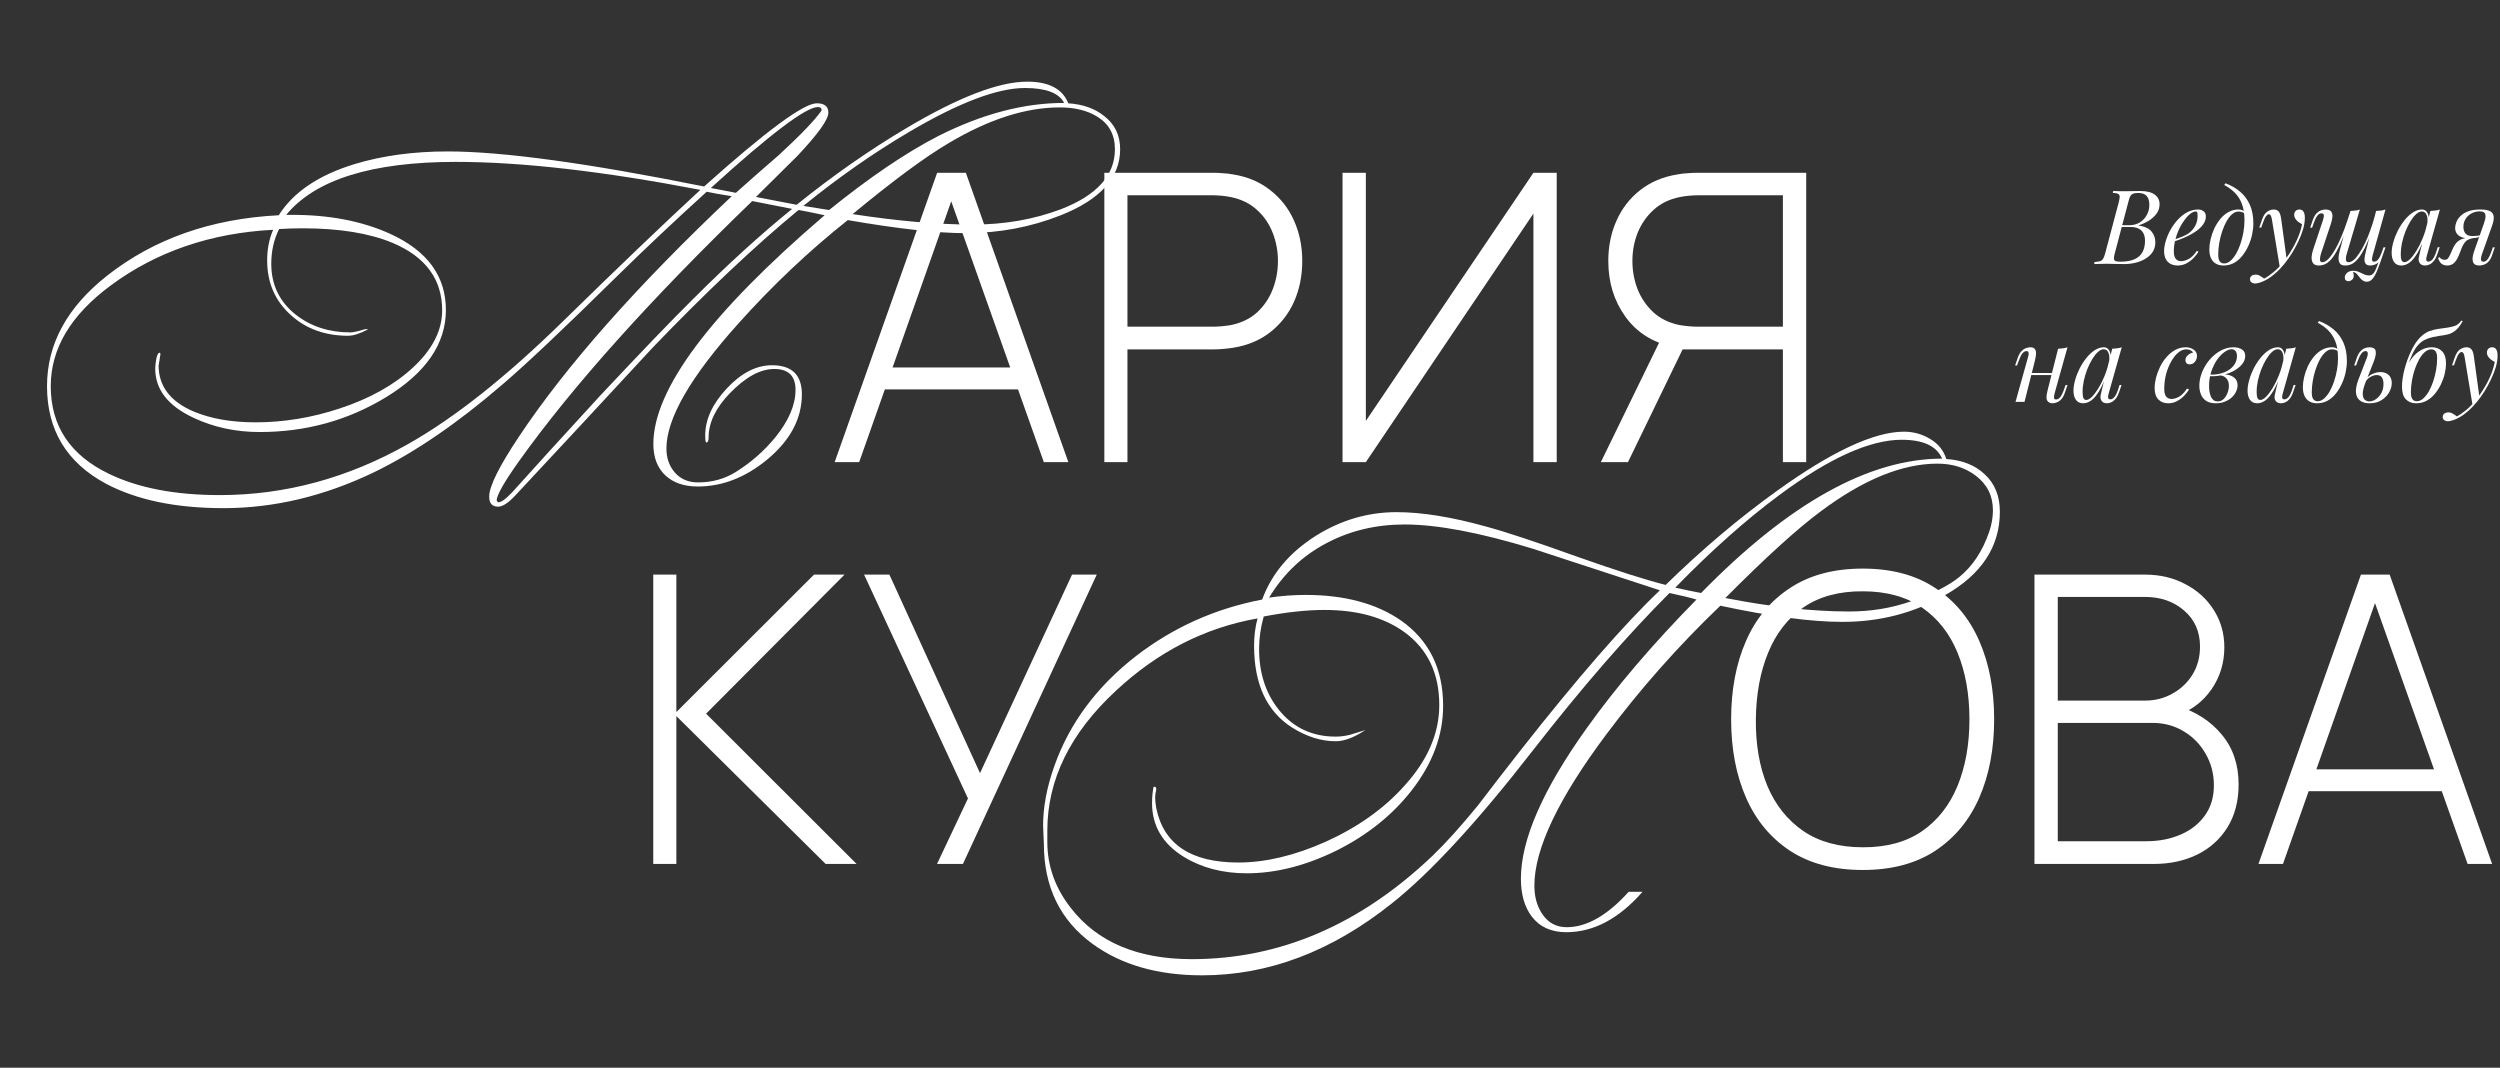
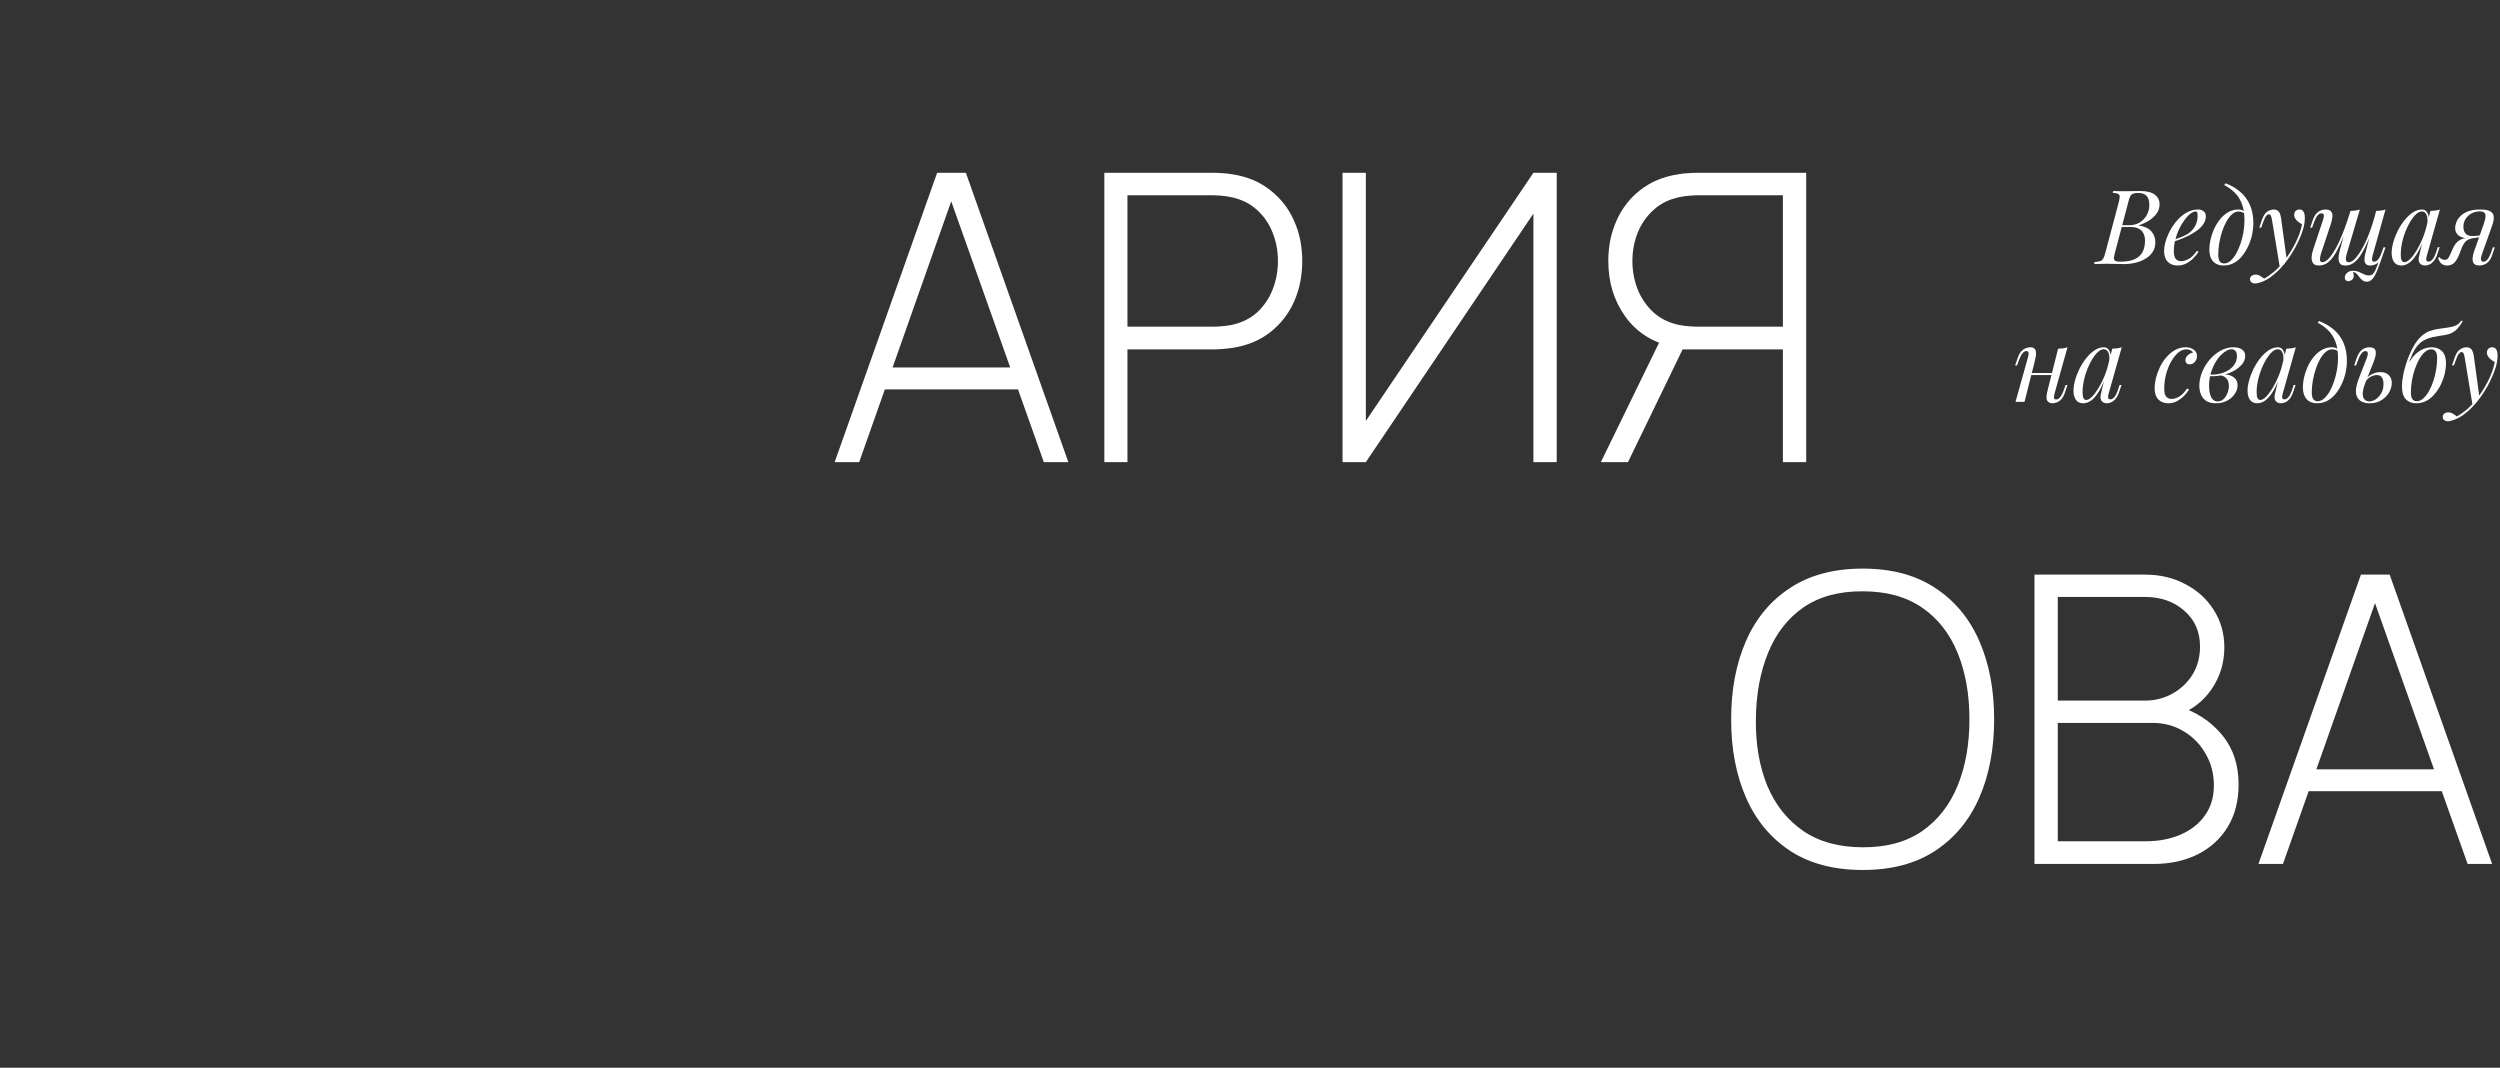
<svg xmlns="http://www.w3.org/2000/svg" width="871" height="372" viewBox="0 0 871 372" fill="none">
  <rect x="0" y="0" width="871" height="372" fill="#333333" stroke="none" />
  <path d="M745.629 66.548C747.909 66.548 749.601 66.968 750.705 67.808C751.833 68.648 752.397 69.764 752.397 71.156C752.397 72.38 752.037 73.484 751.317 74.468C750.597 75.428 749.673 76.256 748.545 76.952C747.417 77.624 746.241 78.152 745.017 78.536C747.225 78.896 748.761 79.616 749.625 80.696C750.489 81.752 750.921 82.988 750.921 84.404C750.921 85.7 750.609 86.828 749.985 87.788C749.361 88.724 748.533 89.504 747.501 90.128C746.469 90.752 745.317 91.22 744.045 91.532C742.773 91.844 741.489 92 740.193 92C739.281 92 738.333 91.988 737.349 91.964C736.365 91.916 735.249 91.892 734.001 91.892C733.449 91.892 732.897 91.904 732.345 91.928C731.793 91.928 731.277 91.94 730.797 91.964C730.341 91.964 729.945 91.976 729.609 92L729.753 91.28C730.569 91.232 731.205 91.136 731.661 90.992C732.117 90.848 732.477 90.56 732.741 90.128C733.005 89.696 733.245 89.048 733.461 88.184L738.213 70.328C738.381 69.608 738.477 69.032 738.501 68.6C738.525 68.144 738.357 67.808 737.997 67.592C737.661 67.352 737.025 67.232 736.089 67.232L736.269 66.512C736.605 66.536 737.001 66.56 737.457 66.584C737.913 66.584 738.405 66.596 738.933 66.62C739.485 66.62 740.025 66.62 740.553 66.62C741.393 66.62 742.221 66.608 743.037 66.584C743.877 66.56 744.741 66.548 745.629 66.548ZM738.789 79.076L738.933 78.464H741.741C743.205 78.464 744.465 78.14 745.521 77.492C746.577 76.82 747.393 75.944 747.969 74.864C748.545 73.784 748.833 72.632 748.833 71.408C748.833 69.992 748.521 68.948 747.897 68.276C747.297 67.58 746.313 67.232 744.945 67.232C743.889 67.232 743.145 67.4 742.713 67.736C742.281 68.048 741.933 68.732 741.669 69.788L736.809 88.184C736.617 88.904 736.509 89.492 736.485 89.948C736.485 90.38 736.641 90.692 736.953 90.884C737.265 91.076 737.829 91.172 738.645 91.172C740.757 91.172 742.437 90.884 743.685 90.308C744.957 89.732 745.881 88.904 746.457 87.824C747.033 86.72 747.321 85.4 747.321 83.864C747.321 82.856 747.141 82.004 746.781 81.308C746.421 80.588 745.857 80.036 745.089 79.652C744.345 79.268 743.373 79.076 742.173 79.076H738.789ZM756.567 83.828C757.911 83.372 759.123 82.928 760.203 82.496C761.307 82.04 762.183 81.56 762.831 81.056C763.695 80.36 764.379 79.52 764.883 78.536C765.387 77.552 765.639 76.472 765.639 75.296C765.639 74.6 765.591 74.156 765.495 73.964C765.399 73.772 765.255 73.676 765.063 73.676C764.463 73.676 763.815 73.94 763.119 74.468C762.423 74.996 761.739 75.728 761.067 76.664C760.395 77.576 759.771 78.62 759.195 79.796C758.643 80.972 758.199 82.232 757.863 83.576C757.527 84.896 757.359 86.216 757.359 87.536C757.359 88.76 757.587 89.648 758.043 90.2C758.499 90.728 759.099 90.992 759.843 90.992C760.707 90.992 761.619 90.728 762.579 90.2C763.539 89.672 764.475 88.736 765.387 87.392L765.963 87.68C765.507 88.472 764.907 89.24 764.163 89.984C763.419 90.728 762.579 91.34 761.643 91.82C760.731 92.276 759.759 92.504 758.727 92.504C757.767 92.504 756.927 92.312 756.207 91.928C755.487 91.544 754.935 90.98 754.551 90.236C754.167 89.468 753.975 88.532 753.975 87.428C753.975 86.396 754.167 85.244 754.551 83.972C754.935 82.676 755.475 81.392 756.171 80.12C756.891 78.824 757.743 77.636 758.727 76.556C759.711 75.476 760.803 74.612 762.003 73.964C763.203 73.316 764.487 72.992 765.855 72.992C766.599 72.992 767.223 73.196 767.727 73.604C768.255 73.988 768.519 74.576 768.519 75.368C768.519 76.328 768.231 77.228 767.655 78.068C767.103 78.884 766.359 79.64 765.423 80.336C764.511 81.008 763.515 81.608 762.435 82.136C761.355 82.664 760.299 83.12 759.267 83.504C758.235 83.888 757.323 84.2 756.531 84.44L756.567 83.828ZM781.973 76.844C781.973 74.42 781.649 72.416 781.001 70.832C780.353 69.248 779.489 67.952 778.409 66.944C777.353 65.936 776.189 65.108 774.917 64.46L775.349 63.848C777.269 64.568 778.961 65.54 780.425 66.764C781.889 67.988 783.029 69.512 783.845 71.336C784.661 73.16 785.069 75.32 785.069 77.816C785.069 79.04 784.925 80.336 784.637 81.704C784.349 83.048 783.917 84.356 783.341 85.628C782.765 86.9 782.057 88.064 781.217 89.12C780.401 90.152 779.441 90.98 778.337 91.604C777.233 92.204 776.009 92.504 774.665 92.504C773.681 92.504 772.817 92.3 772.073 91.892C771.329 91.484 770.753 90.86 770.345 90.02C769.937 89.18 769.733 88.124 769.733 86.852C769.733 85.796 769.877 84.644 770.165 83.396C770.453 82.148 770.873 80.912 771.425 79.688C772.001 78.464 772.697 77.348 773.513 76.34C774.329 75.332 775.265 74.528 776.321 73.928C777.377 73.304 778.541 72.992 779.813 72.992C780.581 72.992 781.157 73.136 781.541 73.424C781.925 73.688 782.237 73.952 782.477 74.216L782.225 74.648C781.985 74.336 781.673 74.108 781.289 73.964C780.929 73.796 780.437 73.712 779.813 73.712C779.069 73.712 778.349 74.024 777.653 74.648C776.957 75.248 776.309 76.076 775.709 77.132C775.133 78.164 774.629 79.328 774.197 80.624C773.765 81.92 773.429 83.264 773.189 84.656C772.949 86.048 772.829 87.38 772.829 88.652C772.829 89.732 772.997 90.524 773.333 91.028C773.693 91.532 774.209 91.784 774.881 91.784C775.649 91.784 776.381 91.484 777.077 90.884C777.797 90.26 778.457 89.432 779.057 88.4C779.657 87.344 780.173 86.168 780.605 84.872C781.037 83.576 781.373 82.244 781.613 80.876C781.853 79.484 781.973 78.14 781.973 76.844ZM796.708 90.56L794.296 93.188L791.56 76.628C791.44 75.884 791.296 75.368 791.128 75.08C790.96 74.792 790.72 74.648 790.408 74.648C790.144 74.648 789.844 74.864 789.508 75.296C789.172 75.704 788.764 76.592 788.284 77.96L787.816 79.292H787.132L788.032 76.664C788.536 75.2 789.16 74.228 789.904 73.748C790.648 73.244 791.404 72.992 792.172 72.992C792.916 72.992 793.492 73.232 793.9 73.712C794.308 74.168 794.596 75.032 794.764 76.304L796.708 90.56ZM788.824 97.076C789.856 96.524 790.948 95.768 792.1 94.808C793.276 93.872 794.488 92.6 795.736 90.992C797.152 89.192 798.436 87.176 799.588 84.944C800.764 82.688 801.58 80.42 802.036 78.14C801.652 77.924 801.232 77.66 800.776 77.348C800.344 77.012 799.984 76.628 799.696 76.196C799.408 75.74 799.276 75.236 799.3 74.684C799.348 74.132 799.54 73.712 799.876 73.424C800.212 73.136 800.632 72.992 801.136 72.992C801.784 72.992 802.252 73.244 802.54 73.748C802.852 74.228 803.008 74.948 803.008 75.908C803.008 77.132 802.804 78.452 802.396 79.868C801.988 81.26 801.436 82.676 800.74 84.116C800.068 85.556 799.312 86.948 798.472 88.292C797.632 89.612 796.78 90.812 795.916 91.892C795.532 92.372 795.004 92.972 794.332 93.692C793.66 94.412 792.856 95.144 791.92 95.888C791.008 96.656 789.976 97.316 788.824 97.868C788.104 98.204 787.48 98.432 786.952 98.552C786.448 98.696 786.028 98.768 785.692 98.768C785.212 98.768 784.792 98.636 784.432 98.372C784.072 98.132 783.892 97.772 783.892 97.292C783.892 96.764 784.096 96.356 784.504 96.068C784.888 95.804 785.332 95.672 785.836 95.672C786.388 95.672 786.904 95.816 787.384 96.104C787.888 96.392 788.368 96.716 788.824 97.076ZM819.764 94.808C819.812 94.952 819.872 95.132 819.944 95.348C820.016 95.564 820.052 95.792 820.052 96.032C820.052 96.656 819.848 97.136 819.44 97.472C819.032 97.808 818.588 97.976 818.108 97.976C817.796 97.976 817.52 97.868 817.28 97.652C817.04 97.46 816.92 97.136 816.92 96.68C816.92 96.08 817.184 95.54 817.712 95.06C818.264 94.58 818.948 94.34 819.764 94.34C820.556 94.34 821.24 94.472 821.816 94.736C822.416 95 822.992 95.264 823.544 95.528C824.096 95.816 824.72 95.96 825.416 95.96C826.112 95.96 826.676 95.624 827.108 94.952C827.54 94.304 827.96 93.38 828.368 92.18C828.776 91.004 829.292 89.612 829.916 88.004L830.348 88.328C829.628 90.512 828.98 92.336 828.404 93.8C827.828 95.264 827.24 96.356 826.64 97.076C826.064 97.796 825.368 98.156 824.552 98.156C824.072 98.156 823.652 98.036 823.292 97.796C822.956 97.58 822.644 97.304 822.356 96.968C822.092 96.656 821.828 96.332 821.564 95.996C821.324 95.66 821.06 95.372 820.772 95.132C820.484 94.916 820.148 94.808 819.764 94.808ZM817.856 78.824C816.92 81.32 816.056 83.444 815.264 85.196C814.472 86.924 813.692 88.328 812.924 89.408C812.156 90.488 811.364 91.28 810.548 91.784C809.732 92.264 808.844 92.504 807.884 92.504C806.876 92.504 806.192 92.216 805.832 91.64C805.472 91.064 805.316 90.356 805.364 89.516C805.436 88.676 805.604 87.86 805.868 87.068L809.36 76.556C809.6 75.812 809.684 75.26 809.612 74.9C809.54 74.516 809.264 74.324 808.784 74.324C808.328 74.324 807.872 74.576 807.416 75.08C806.984 75.584 806.516 76.556 806.012 77.996L805.544 79.328H804.86L805.76 76.7C806.12 75.692 806.54 74.924 807.02 74.396C807.524 73.868 808.04 73.508 808.568 73.316C809.12 73.1 809.636 72.992 810.116 72.992C811.172 72.992 811.868 73.244 812.204 73.748C812.564 74.228 812.696 74.852 812.6 75.62C812.528 76.388 812.348 77.192 812.06 78.032L808.64 88.328C808.4 89.072 808.28 89.768 808.28 90.416C808.28 91.04 808.544 91.352 809.072 91.352C809.648 91.352 810.248 91.076 810.872 90.524C811.496 89.972 812.132 89.192 812.78 88.184C813.452 87.176 814.124 85.964 814.796 84.548C815.468 83.132 816.128 81.56 816.776 79.832C817.424 78.08 818.06 76.208 818.684 74.216L817.856 78.824ZM817.64 88.328C817.496 88.808 817.388 89.288 817.316 89.768C817.268 90.224 817.304 90.608 817.424 90.92C817.568 91.208 817.856 91.352 818.288 91.352C818.84 91.352 819.428 91.088 820.052 90.56C820.676 90.008 821.312 89.24 821.96 88.256C822.632 87.272 823.292 86.108 823.94 84.764C824.588 83.42 825.2 81.944 825.776 80.336C826.376 78.728 826.916 77.024 827.396 75.224L826.208 80.984C825.392 83.144 824.612 84.956 823.868 86.42C823.124 87.884 822.392 89.072 821.672 89.984C820.952 90.872 820.22 91.52 819.476 91.928C818.732 92.312 817.94 92.504 817.1 92.504C816.332 92.504 815.768 92.336 815.408 92C815.072 91.64 814.868 91.184 814.796 90.632C814.724 90.08 814.736 89.492 814.832 88.868C814.952 88.244 815.084 87.644 815.228 87.068L818.9 73.496C819.5 73.472 820.076 73.424 820.628 73.352C821.204 73.28 821.72 73.16 822.176 72.992L817.64 88.328ZM826.64 88.94C826.592 89.132 826.532 89.408 826.46 89.768C826.388 90.128 826.388 90.452 826.46 90.74C826.532 91.028 826.76 91.172 827.144 91.172C827.672 91.172 828.152 90.896 828.584 90.344C829.04 89.768 829.496 88.82 829.952 87.5L830.42 86.168H831.104L830.204 88.796C829.868 89.804 829.448 90.572 828.944 91.1C828.464 91.628 827.948 91.988 827.396 92.18C826.868 92.396 826.352 92.504 825.848 92.504C825.128 92.504 824.612 92.336 824.3 92C824.012 91.688 823.844 91.28 823.796 90.776C823.772 90.272 823.808 89.732 823.904 89.156C824.024 88.556 824.156 87.992 824.3 87.464L827.828 73.496C828.428 73.472 829.004 73.424 829.556 73.352C830.132 73.28 830.648 73.16 831.104 72.992L826.64 88.94ZM837.678 91.352C838.254 91.352 838.914 90.992 839.658 90.272C840.402 89.528 841.158 88.532 841.926 87.284C842.694 86.036 843.402 84.62 844.05 83.036C844.698 81.452 845.214 79.808 845.598 78.104L844.986 81.992C844.074 84.536 843.162 86.588 842.25 88.148C841.338 89.684 840.414 90.8 839.478 91.496C838.542 92.168 837.594 92.504 836.634 92.504C835.506 92.504 834.654 92.096 834.078 91.28C833.526 90.464 833.25 89.42 833.25 88.148C833.25 86.996 833.442 85.748 833.826 84.404C834.21 83.036 834.738 81.68 835.41 80.336C836.106 78.992 836.898 77.768 837.786 76.664C838.674 75.56 839.634 74.672 840.666 74C841.722 73.328 842.79 72.992 843.87 72.992C844.71 72.992 845.346 73.412 845.778 74.252C846.234 75.068 846.33 76.22 846.066 77.708L845.67 77.924C845.838 76.652 845.754 75.632 845.418 74.864C845.082 74.072 844.53 73.676 843.762 73.676C843.138 73.676 842.478 73.988 841.782 74.612C841.11 75.212 840.45 76.04 839.802 77.096C839.178 78.128 838.602 79.292 838.074 80.588C837.57 81.884 837.162 83.228 836.85 84.62C836.562 85.988 836.418 87.308 836.418 88.58C836.418 89.612 836.526 90.332 836.742 90.74C836.982 91.148 837.294 91.352 837.678 91.352ZM846.75 73.496C847.326 73.472 847.902 73.424 848.478 73.352C849.054 73.28 849.582 73.16 850.062 72.992L845.562 88.904C845.514 89.12 845.442 89.408 845.346 89.768C845.274 90.104 845.274 90.416 845.346 90.704C845.442 90.992 845.694 91.136 846.102 91.136C846.582 91.136 847.05 90.872 847.506 90.344C847.962 89.816 848.418 88.856 848.874 87.464L849.306 86.132H849.99L849.09 88.76C848.754 89.72 848.346 90.476 847.866 91.028C847.41 91.556 846.93 91.928 846.426 92.144C845.922 92.384 845.43 92.504 844.95 92.504C844.014 92.504 843.354 92.192 842.97 91.568C842.658 91.016 842.574 90.38 842.718 89.66C842.862 88.916 843.03 88.172 843.222 87.428L846.75 73.496ZM865.378 77.924C865.786 76.772 865.978 75.896 865.954 75.296C865.954 74.672 865.774 74.24 865.414 74C865.054 73.76 864.562 73.64 863.938 73.64C862.93 73.64 861.994 73.868 861.13 74.324C860.266 74.78 859.57 75.416 859.042 76.232C858.514 77.024 858.25 77.972 858.25 79.076C858.25 79.964 858.49 80.72 858.97 81.344C859.45 81.944 860.278 82.244 861.454 82.244C861.91 82.244 862.474 82.208 863.146 82.136C863.842 82.04 864.394 81.944 864.802 81.848L864.91 82.28C864.238 82.544 863.47 82.736 862.606 82.856C861.766 82.976 860.974 83.036 860.23 83.036C858.646 83.036 857.434 82.712 856.594 82.064C855.778 81.416 855.37 80.54 855.37 79.436C855.37 78.86 855.502 78.212 855.766 77.492C856.03 76.748 856.486 76.04 857.134 75.368C857.782 74.672 858.67 74.108 859.798 73.676C860.95 73.22 862.402 72.992 864.154 72.992C865.714 72.992 866.854 73.196 867.574 73.604C868.318 74.012 868.726 74.624 868.798 75.44C868.894 76.256 868.726 77.276 868.294 78.5L864.586 88.94C864.49 89.204 864.418 89.516 864.37 89.876C864.322 90.236 864.358 90.548 864.478 90.812C864.598 91.052 864.862 91.172 865.27 91.172C865.774 91.172 866.242 90.896 866.674 90.344C867.13 89.768 867.586 88.82 868.042 87.5L868.51 86.168H869.194L868.294 88.796C867.982 89.756 867.574 90.512 867.07 91.064C866.59 91.592 866.062 91.964 865.486 92.18C864.934 92.396 864.382 92.504 863.83 92.504C862.582 92.504 861.826 92.06 861.562 91.172C861.298 90.284 861.454 89.036 862.03 87.428L865.378 77.924ZM849.898 89.588C850.114 89.9 850.402 90.14 850.762 90.308C851.098 90.452 851.41 90.524 851.698 90.524C852.25 90.524 852.646 90.356 852.886 90.02C853.15 89.66 853.402 89.216 853.642 88.688L854.65 86.42C855.13 85.412 855.658 84.668 856.234 84.188C856.834 83.684 857.47 83.336 858.142 83.144C858.814 82.952 859.498 82.832 860.194 82.784C860.818 82.736 861.454 82.664 862.102 82.568C862.774 82.472 863.422 82.376 864.046 82.28L863.902 82.604C862.942 82.748 862.138 82.88 861.49 83C860.866 83.12 860.338 83.288 859.906 83.504C859.498 83.696 859.126 83.996 858.79 84.404C858.478 84.788 858.142 85.34 857.782 86.06L856.918 88.328C856.534 89.36 856.126 90.188 855.694 90.812C855.262 91.412 854.794 91.844 854.29 92.108C853.786 92.372 853.222 92.504 852.598 92.504C851.854 92.504 851.218 92.312 850.69 91.928C850.162 91.52 849.742 90.848 849.43 89.912L849.898 89.588ZM706.492 129.956H716.212V130.676H706.492V129.956ZM705.34 140H702.208L706.528 124.556C706.6 124.316 706.672 124.028 706.744 123.692C706.816 123.332 706.804 123.02 706.708 122.756C706.636 122.468 706.408 122.324 706.024 122.324C705.496 122.324 705.016 122.6 704.584 123.152C704.152 123.704 703.696 124.652 703.216 125.996L702.748 127.328H702.064L702.964 124.7C703.324 123.692 703.744 122.924 704.224 122.396C704.728 121.868 705.244 121.508 705.772 121.316C706.324 121.1 706.84 120.992 707.32 120.992C708.04 120.992 708.544 121.16 708.832 121.496C709.144 121.808 709.312 122.216 709.336 122.72C709.384 123.224 709.348 123.776 709.228 124.376C709.132 124.952 709.012 125.504 708.868 126.032L705.34 140ZM715.852 136.94C715.684 137.588 715.6 138.128 715.6 138.56C715.624 138.968 715.876 139.172 716.356 139.172C716.884 139.172 717.364 138.896 717.796 138.344C718.252 137.768 718.708 136.82 719.164 135.5L719.632 134.168H720.316L719.416 136.796C719.08 137.804 718.66 138.572 718.156 139.1C717.676 139.628 717.16 139.988 716.608 140.18C716.08 140.396 715.564 140.504 715.06 140.504C714.676 140.504 714.316 140.42 713.98 140.252C713.644 140.084 713.392 139.844 713.224 139.532C713.032 139.124 712.96 138.608 713.008 137.984C713.08 137.36 713.248 136.52 713.512 135.464L717.04 121.496C717.64 121.472 718.216 121.424 718.768 121.352C719.344 121.28 719.86 121.16 720.316 120.992L715.852 136.94ZM726.83 139.352C727.406 139.352 728.066 138.992 728.81 138.272C729.554 137.528 730.31 136.532 731.078 135.284C731.846 134.036 732.554 132.62 733.202 131.036C733.85 129.452 734.366 127.808 734.75 126.104L734.138 129.992C733.226 132.536 732.314 134.588 731.402 136.148C730.49 137.684 729.566 138.8 728.63 139.496C727.694 140.168 726.746 140.504 725.786 140.504C724.658 140.504 723.806 140.096 723.23 139.28C722.678 138.464 722.402 137.42 722.402 136.148C722.402 134.996 722.594 133.748 722.978 132.404C723.362 131.036 723.89 129.68 724.562 128.336C725.258 126.992 726.05 125.768 726.938 124.664C727.826 123.56 728.786 122.672 729.818 122C730.874 121.328 731.942 120.992 733.022 120.992C733.862 120.992 734.498 121.412 734.93 122.252C735.386 123.068 735.482 124.22 735.218 125.708L734.822 125.924C734.99 124.652 734.906 123.632 734.57 122.864C734.234 122.072 733.682 121.676 732.914 121.676C732.29 121.676 731.63 121.988 730.934 122.612C730.262 123.212 729.602 124.04 728.954 125.096C728.33 126.128 727.754 127.292 727.226 128.588C726.722 129.884 726.314 131.228 726.002 132.62C725.714 133.988 725.57 135.308 725.57 136.58C725.57 137.612 725.678 138.332 725.894 138.74C726.134 139.148 726.446 139.352 726.83 139.352ZM735.902 121.496C736.478 121.472 737.054 121.424 737.63 121.352C738.206 121.28 738.734 121.16 739.214 120.992L734.714 136.904C734.666 137.12 734.594 137.408 734.498 137.768C734.426 138.104 734.426 138.416 734.498 138.704C734.594 138.992 734.846 139.136 735.254 139.136C735.734 139.136 736.202 138.872 736.658 138.344C737.114 137.816 737.57 136.856 738.026 135.464L738.458 134.132H739.142L738.242 136.76C737.906 137.72 737.498 138.476 737.018 139.028C736.562 139.556 736.082 139.928 735.578 140.144C735.074 140.384 734.582 140.504 734.102 140.504C733.166 140.504 732.506 140.192 732.122 139.568C731.81 139.016 731.726 138.38 731.87 137.66C732.014 136.916 732.182 136.172 732.374 135.428L735.902 121.496ZM761.655 121.712C760.743 121.712 759.831 122.084 758.919 122.828C758.031 123.572 757.215 124.592 756.471 125.888C755.727 127.184 755.127 128.66 754.671 130.316C754.239 131.972 754.023 133.712 754.023 135.536C754.023 136.76 754.251 137.648 754.707 138.2C755.187 138.728 755.799 138.992 756.543 138.992C757.407 138.992 758.295 138.728 759.207 138.2C760.119 137.672 761.031 136.736 761.943 135.392L762.663 135.68C762.207 136.472 761.607 137.24 760.863 137.984C760.119 138.728 759.279 139.34 758.343 139.82C757.431 140.276 756.459 140.504 755.427 140.504C753.987 140.504 752.835 140.06 751.971 139.172C751.107 138.284 750.675 136.964 750.675 135.212C750.675 134.108 750.831 132.92 751.143 131.648C751.479 130.352 751.947 129.08 752.547 127.832C753.171 126.56 753.927 125.42 754.815 124.412C755.703 123.38 756.711 122.552 757.839 121.928C758.967 121.304 760.203 120.992 761.547 120.992C762.603 120.992 763.515 121.268 764.283 121.82C765.051 122.348 765.435 123.092 765.435 124.052C765.435 124.508 765.327 124.964 765.111 125.42C764.919 125.852 764.631 126.212 764.247 126.5C763.863 126.788 763.407 126.932 762.879 126.932C762.375 126.932 762.003 126.8 761.763 126.536C761.523 126.248 761.403 125.912 761.403 125.528C761.403 124.832 761.679 124.244 762.231 123.764C762.783 123.26 763.407 122.948 764.103 122.828C763.863 122.492 763.551 122.228 763.167 122.036C762.783 121.82 762.279 121.712 761.655 121.712ZM772.658 139.856C773.45 139.856 774.134 139.58 774.71 139.028C775.286 138.452 775.73 137.756 776.042 136.94C776.378 136.1 776.546 135.272 776.546 134.456C776.546 133.304 776.246 132.416 775.646 131.792C775.046 131.144 774.266 130.808 773.306 130.784L773.09 130.568C774.146 130.376 775.166 130.376 776.15 130.568C777.158 130.76 777.974 131.156 778.598 131.756C779.246 132.356 779.57 133.184 779.57 134.24C779.57 134.984 779.39 135.728 779.03 136.472C778.67 137.216 778.154 137.9 777.482 138.524C776.81 139.124 776.006 139.604 775.07 139.964C774.158 140.324 773.138 140.504 772.01 140.504C770.57 140.504 769.43 140.216 768.59 139.64C767.75 139.064 767.15 138.308 766.79 137.372C766.43 136.436 766.25 135.44 766.25 134.384C766.25 133.136 766.454 131.888 766.862 130.64C767.27 129.368 767.846 128.156 768.59 127.004C769.334 125.852 770.198 124.832 771.182 123.944C772.19 123.032 773.282 122.312 774.458 121.784C775.634 121.256 776.87 120.992 778.166 120.992C779.366 120.992 780.338 121.244 781.082 121.748C781.85 122.228 782.234 122.996 782.234 124.052C782.234 125.084 781.85 126.056 781.082 126.968C780.338 127.856 779.342 128.636 778.094 129.308C776.846 129.956 775.466 130.436 773.954 130.748C772.442 131.06 770.93 131.156 769.418 131.036L769.634 130.46C770.858 130.58 772.046 130.508 773.198 130.244C774.374 129.98 775.418 129.572 776.33 129.02C777.266 128.444 777.998 127.736 778.526 126.896C779.078 126.056 779.354 125.12 779.354 124.088C779.354 123.224 779.174 122.612 778.814 122.252C778.454 121.868 778.01 121.676 777.482 121.676C776.714 121.676 775.874 122.012 774.962 122.684C774.05 123.332 773.186 124.244 772.37 125.42C771.578 126.596 770.918 127.964 770.39 129.524C769.886 131.06 769.634 132.704 769.634 134.456C769.634 136.04 769.874 137.336 770.354 138.344C770.858 139.352 771.626 139.856 772.658 139.856ZM787.475 139.352C788.051 139.352 788.711 138.992 789.455 138.272C790.199 137.528 790.955 136.532 791.723 135.284C792.491 134.036 793.199 132.62 793.847 131.036C794.495 129.452 795.011 127.808 795.395 126.104L794.783 129.992C793.871 132.536 792.959 134.588 792.047 136.148C791.135 137.684 790.211 138.8 789.275 139.496C788.339 140.168 787.391 140.504 786.431 140.504C785.303 140.504 784.451 140.096 783.875 139.28C783.323 138.464 783.047 137.42 783.047 136.148C783.047 134.996 783.239 133.748 783.623 132.404C784.007 131.036 784.535 129.68 785.207 128.336C785.903 126.992 786.695 125.768 787.583 124.664C788.471 123.56 789.431 122.672 790.463 122C791.519 121.328 792.587 120.992 793.667 120.992C794.507 120.992 795.143 121.412 795.575 122.252C796.031 123.068 796.127 124.22 795.863 125.708L795.467 125.924C795.635 124.652 795.551 123.632 795.215 122.864C794.879 122.072 794.327 121.676 793.559 121.676C792.935 121.676 792.275 121.988 791.579 122.612C790.907 123.212 790.247 124.04 789.599 125.096C788.975 126.128 788.399 127.292 787.871 128.588C787.367 129.884 786.959 131.228 786.647 132.62C786.359 133.988 786.215 135.308 786.215 136.58C786.215 137.612 786.323 138.332 786.539 138.74C786.779 139.148 787.091 139.352 787.475 139.352ZM796.547 121.496C797.123 121.472 797.699 121.424 798.275 121.352C798.851 121.28 799.379 121.16 799.859 120.992L795.359 136.904C795.311 137.12 795.239 137.408 795.143 137.768C795.071 138.104 795.071 138.416 795.143 138.704C795.239 138.992 795.491 139.136 795.899 139.136C796.379 139.136 796.847 138.872 797.303 138.344C797.759 137.816 798.215 136.856 798.671 135.464L799.103 134.132H799.787L798.887 136.76C798.551 137.72 798.143 138.476 797.663 139.028C797.207 139.556 796.727 139.928 796.223 140.144C795.719 140.384 795.227 140.504 794.747 140.504C793.811 140.504 793.151 140.192 792.767 139.568C792.455 139.016 792.371 138.38 792.515 137.66C792.659 136.916 792.827 136.172 793.019 135.428L796.547 121.496ZM814.562 124.844C814.562 122.42 814.238 120.416 813.59 118.832C812.942 117.248 812.078 115.952 810.998 114.944C809.942 113.936 808.778 113.108 807.506 112.46L807.938 111.848C809.858 112.568 811.55 113.54 813.014 114.764C814.478 115.988 815.618 117.512 816.434 119.336C817.25 121.16 817.658 123.32 817.658 125.816C817.658 127.04 817.514 128.336 817.226 129.704C816.938 131.048 816.506 132.356 815.93 133.628C815.354 134.9 814.646 136.064 813.806 137.12C812.99 138.152 812.03 138.98 810.926 139.604C809.822 140.204 808.598 140.504 807.254 140.504C806.27 140.504 805.406 140.3 804.662 139.892C803.918 139.484 803.342 138.86 802.934 138.02C802.526 137.18 802.322 136.124 802.322 134.852C802.322 133.796 802.466 132.644 802.754 131.396C803.042 130.148 803.462 128.912 804.014 127.688C804.59 126.464 805.286 125.348 806.102 124.34C806.918 123.332 807.854 122.528 808.91 121.928C809.966 121.304 811.13 120.992 812.402 120.992C813.17 120.992 813.746 121.136 814.13 121.424C814.514 121.688 814.826 121.952 815.066 122.216L814.814 122.648C814.574 122.336 814.262 122.108 813.878 121.964C813.518 121.796 813.026 121.712 812.402 121.712C811.658 121.712 810.938 122.024 810.242 122.648C809.546 123.248 808.898 124.076 808.298 125.132C807.722 126.164 807.218 127.328 806.786 128.624C806.354 129.92 806.018 131.264 805.778 132.656C805.538 134.048 805.418 135.38 805.418 136.652C805.418 137.732 805.586 138.524 805.922 139.028C806.282 139.532 806.798 139.784 807.47 139.784C808.238 139.784 808.97 139.484 809.666 138.884C810.386 138.26 811.046 137.432 811.646 136.4C812.246 135.344 812.762 134.168 813.194 132.872C813.626 131.576 813.962 130.244 814.202 128.876C814.442 127.484 814.562 126.14 814.562 124.844ZM829.297 129.632C830.569 129.632 831.553 129.98 832.249 130.676C832.945 131.372 833.293 132.296 833.293 133.448C833.293 134.528 832.981 135.62 832.357 136.724C831.733 137.804 830.845 138.704 829.693 139.424C828.565 140.144 827.197 140.504 825.589 140.504C824.701 140.504 823.885 140.36 823.141 140.072C822.421 139.784 821.845 139.316 821.413 138.668C820.981 137.996 820.777 137.132 820.801 136.076C820.825 134.996 821.137 133.664 821.737 132.08L824.653 124.556C824.773 124.244 824.857 123.92 824.905 123.584C824.977 123.224 824.953 122.924 824.833 122.684C824.737 122.444 824.497 122.324 824.113 122.324C823.585 122.324 823.105 122.624 822.673 123.224C822.241 123.8 821.797 124.724 821.341 125.996L820.873 127.328H820.189L821.089 124.7C821.425 123.74 821.833 122.996 822.313 122.468C822.793 121.916 823.309 121.532 823.861 121.316C824.413 121.1 824.941 120.992 825.445 120.992C826.765 120.992 827.509 121.424 827.677 122.288C827.869 123.152 827.641 124.4 826.993 126.032L824.185 133.124C823.513 134.828 823.177 136.172 823.177 137.156C823.201 138.14 823.429 138.836 823.861 139.244C824.317 139.652 824.845 139.856 825.445 139.856C826.189 139.856 826.933 139.616 827.677 139.136C828.445 138.632 829.093 137.924 829.621 137.012C830.149 136.1 830.413 135.008 830.413 133.736C830.413 132.824 830.233 132.092 829.873 131.54C829.537 130.964 828.937 130.676 828.073 130.676C827.401 130.676 826.681 130.88 825.913 131.288C825.145 131.696 824.545 132.296 824.113 133.088L823.897 132.692C824.593 131.588 825.433 130.808 826.417 130.352C827.425 129.872 828.385 129.632 829.297 129.632ZM836.858 134.816C836.858 133.832 836.906 133.016 837.002 132.368C837.098 131.696 837.23 130.904 837.398 129.992C837.614 129.056 837.89 128.036 838.226 126.932C838.562 125.828 838.97 124.712 839.45 123.584C839.93 122.432 840.482 121.328 841.106 120.272C841.754 119.192 842.486 118.244 843.302 117.428C843.878 116.852 844.526 116.348 845.246 115.916C845.99 115.484 846.926 115.136 848.054 114.872C848.894 114.68 849.734 114.536 850.574 114.44C851.414 114.32 852.182 114.212 852.878 114.116C853.958 113.948 854.846 113.72 855.542 113.432C856.262 113.12 856.922 112.544 857.522 111.704L858.026 111.848C857.594 112.64 857.15 113.324 856.694 113.9C856.262 114.452 855.782 114.932 855.254 115.34C854.654 115.772 854.066 116.096 853.49 116.312C852.914 116.504 852.17 116.672 851.258 116.816C850.658 116.912 850.082 116.996 849.53 117.068C849.002 117.14 848.318 117.272 847.478 117.464C846.47 117.704 845.558 118.028 844.742 118.436C843.95 118.82 843.218 119.384 842.546 120.128C841.874 120.848 841.238 121.808 840.638 123.008C840.062 124.208 839.462 125.732 838.838 127.58L836.858 134.816ZM847.046 121.712C846.278 121.712 845.534 122.024 844.814 122.648C844.118 123.248 843.47 124.076 842.87 125.132C842.294 126.164 841.778 127.328 841.322 128.624C840.89 129.92 840.554 131.264 840.314 132.656C840.074 134.048 839.954 135.38 839.954 136.652C839.954 137.732 840.122 138.524 840.458 139.028C840.818 139.532 841.334 139.784 842.006 139.784C842.774 139.784 843.506 139.484 844.202 138.884C844.922 138.26 845.582 137.432 846.182 136.4C846.782 135.344 847.298 134.168 847.73 132.872C848.162 131.576 848.498 130.244 848.738 128.876C848.978 127.484 849.098 126.14 849.098 124.844C849.098 123.74 848.93 122.948 848.594 122.468C848.258 121.964 847.742 121.712 847.046 121.712ZM836.858 134.852C836.858 133.796 837.002 132.644 837.29 131.396C837.578 130.148 838.01 128.912 838.586 127.688C839.162 126.464 839.858 125.348 840.674 124.34C841.514 123.332 842.486 122.528 843.59 121.928C844.694 121.304 845.918 120.992 847.262 120.992C848.75 120.992 849.938 121.46 850.826 122.396C851.738 123.308 852.194 124.724 852.194 126.644C852.194 127.7 852.05 128.852 851.762 130.1C851.474 131.348 851.042 132.584 850.466 133.808C849.89 135.032 849.182 136.148 848.342 137.156C847.526 138.164 846.566 138.98 845.462 139.604C844.358 140.204 843.134 140.504 841.79 140.504C840.302 140.504 839.102 140.036 838.19 139.1C837.302 138.164 836.858 136.748 836.858 134.852ZM863.856 138.56L861.444 141.188L858.708 124.628C858.588 123.884 858.444 123.368 858.276 123.08C858.108 122.792 857.868 122.648 857.556 122.648C857.292 122.648 856.992 122.864 856.656 123.296C856.32 123.704 855.912 124.592 855.432 125.96L854.964 127.292H854.28L855.18 124.664C855.684 123.2 856.308 122.228 857.052 121.748C857.796 121.244 858.552 120.992 859.32 120.992C860.064 120.992 860.64 121.232 861.048 121.712C861.456 122.168 861.744 123.032 861.912 124.304L863.856 138.56ZM855.972 145.076C857.004 144.524 858.096 143.768 859.248 142.808C860.424 141.872 861.636 140.6 862.884 138.992C864.3 137.192 865.584 135.176 866.736 132.944C867.912 130.688 868.728 128.42 869.184 126.14C868.8 125.924 868.38 125.66 867.924 125.348C867.492 125.012 867.132 124.628 866.844 124.196C866.556 123.74 866.424 123.236 866.448 122.684C866.496 122.132 866.688 121.712 867.024 121.424C867.36 121.136 867.78 120.992 868.284 120.992C868.932 120.992 869.4 121.244 869.688 121.748C870 122.228 870.156 122.948 870.156 123.908C870.156 125.132 869.952 126.452 869.544 127.868C869.136 129.26 868.584 130.676 867.888 132.116C867.216 133.556 866.46 134.948 865.62 136.292C864.78 137.612 863.928 138.812 863.064 139.892C862.68 140.372 862.152 140.972 861.48 141.692C860.808 142.412 860.004 143.144 859.068 143.888C858.156 144.656 857.124 145.316 855.972 145.868C855.252 146.204 854.628 146.432 854.1 146.552C853.596 146.696 853.176 146.768 852.84 146.768C852.36 146.768 851.94 146.636 851.58 146.372C851.22 146.132 851.04 145.772 851.04 145.292C851.04 144.764 851.244 144.356 851.652 144.068C852.036 143.804 852.48 143.672 852.984 143.672C853.536 143.672 854.052 143.816 854.532 144.104C855.036 144.392 855.516 144.716 855.972 145.076Z" fill="white" />
  <path d="M290.8 161L326.5 60.2H336.51L372.21 161H363.67L329.37 64.4H333.43L299.34 161H290.8ZM305.57 135.66V128.03H357.37V135.66H305.57ZM384.753 161V60.2H422.763C423.743 60.2 424.793 60.247 425.913 60.34C427.08 60.387 428.293 60.527 429.553 60.76C434.593 61.553 438.91 63.373 442.503 66.22C446.143 69.02 448.92 72.567 450.833 76.86C452.746 81.107 453.703 85.797 453.703 90.93C453.703 96.11 452.746 100.847 450.833 105.14C448.92 109.387 446.143 112.933 442.503 115.78C438.91 118.58 434.593 120.377 429.553 121.17C428.293 121.357 427.08 121.497 425.913 121.59C424.793 121.683 423.743 121.73 422.763 121.73H392.803V161H384.753ZM392.803 113.82H422.623C423.463 113.82 424.42 113.773 425.493 113.68C426.613 113.587 427.733 113.447 428.853 113.26C432.493 112.513 435.526 111.043 437.953 108.85C440.38 106.61 442.2 103.927 443.413 100.8C444.626 97.673 445.233 94.383 445.233 90.93C445.233 87.477 444.626 84.21 443.413 81.13C442.2 78.003 440.38 75.343 437.953 73.15C435.526 70.91 432.493 69.417 428.853 68.67C427.733 68.437 426.613 68.273 425.493 68.18C424.42 68.087 423.463 68.04 422.623 68.04H392.803V113.82ZM542.361 161H534.241V74.41L475.861 161H467.741V60.2H475.861V146.65L534.241 60.2H542.361V161ZM629.281 161H621.161V121.73H585.181L582.871 120.82C575.777 119.327 570.247 115.827 566.281 110.32C562.314 104.813 560.331 98.35 560.331 90.93C560.331 85.797 561.287 81.107 563.201 76.86C565.114 72.567 567.867 69.02 571.461 66.22C575.101 63.373 579.441 61.553 584.481 60.76C585.741 60.527 586.931 60.387 588.051 60.34C589.217 60.247 590.291 60.2 591.271 60.2H629.281V161ZM567.191 161H557.741L579.581 116.2L587.071 119.98L567.191 161ZM621.161 113.82V68.04H591.411C590.617 68.04 589.661 68.087 588.541 68.18C587.421 68.273 586.301 68.437 585.181 68.67C581.541 69.417 578.507 70.91 576.081 73.15C573.654 75.343 571.811 78.003 570.551 81.13C569.337 84.21 568.731 87.477 568.731 90.93C568.731 94.383 569.337 97.673 570.551 100.8C571.811 103.927 573.654 106.61 576.081 108.85C578.507 111.043 581.541 112.513 585.181 113.26C586.301 113.447 587.421 113.587 588.541 113.68C589.661 113.773 590.617 113.82 591.411 113.82H621.161Z" fill="white" />
-   <path d="M390.26 51.98C390.26 61.86 383.37 69.53 369.59 74.99C359.103 79.15 348.01 81.23 336.31 81.23C326.517 81.23 312.867 79.713 295.36 76.68C281.84 87.427 269.143 99.43 257.27 112.69C240.543 131.323 232.18 145.84 232.18 156.24C232.18 159.62 233.177 162.437 235.17 164.69C237.163 166.943 239.85 168.07 243.23 168.07C248.083 168.07 252.46 166.857 256.36 164.43C261.647 161.137 266.24 157.107 270.14 152.34C274.82 146.533 277.16 141.03 277.16 135.83C277.16 130.977 274.69 128.55 269.75 128.55C264.897 128.55 259.74 131.367 254.28 137C249.34 142.113 246.87 147.27 246.87 152.47C246.87 153.597 246.61 154.16 246.09 154.16C245.83 154.16 245.7 153.337 245.7 151.69C245.7 146.143 248.213 140.683 253.24 135.31C258.267 129.937 263.51 127.25 268.97 127.25C275.903 127.25 279.37 130.63 279.37 137.39C279.37 145.797 275.383 153.337 267.41 160.01C259.783 166.337 251.68 169.5 243.1 169.5C238.333 169.5 234.563 168.2 231.79 165.6C229.017 163 227.63 159.36 227.63 154.68C227.63 135.613 247.52 109.05 287.3 74.99C283.313 74.123 280.28 73.517 278.2 73.17C262.86 85.823 245.873 101.857 227.24 121.27C211.38 138.43 195.477 155.547 179.53 172.62C177.103 175.22 175.11 176.52 173.55 176.52C171.47 176.52 170.43 175.35 170.43 173.01C170.43 169.457 173.897 162.48 180.83 152.08C197.21 127.467 221.91 99.56 254.93 68.36C251.117 67.753 248.213 67.233 246.22 66.8C235.127 76.853 224.553 86.82 214.5 96.7C196.387 114.553 183.213 126.99 174.98 134.01C159.293 147.53 144.387 157.713 130.26 164.56C112.927 172.88 95.463 177.04 77.87 177.04C61.23 177.04 47.537 174.18 36.79 168.46C23.183 161.093 16.38 149.783 16.38 134.53C16.38 119.883 23.357 107.057 37.31 96.05C53.603 83.223 73.537 76.203 97.11 74.99C102.223 66.93 111.02 60.993 123.5 57.18C133.207 54.233 144.04 52.76 156 52.76C175.067 52.76 204.837 56.833 245.31 64.98C266.89 45.653 279.977 35.99 284.57 35.99C287.257 35.99 288.6 37.073 288.6 39.24C288.6 41.667 285.003 46.693 277.81 54.32C272.957 59.087 268.147 63.853 263.38 68.62L277.55 71.35C290.117 61.21 302.9 52.283 315.9 44.57C334.013 33.823 348.01 28.45 357.89 28.45C365.43 28.45 370.197 30.963 372.19 35.99C377.303 36.337 381.463 37.81 384.67 40.41C388.397 43.27 390.26 47.127 390.26 51.98ZM388.44 51.98C388.44 46.953 386.403 43.183 382.33 40.67C378.863 38.503 374.487 37.42 369.2 37.42C357.327 37.42 344.413 41.58 330.46 49.9C322.227 54.753 311.09 62.987 297.05 74.6C312.91 77.027 326.863 78.24 338.91 78.24C349.917 78.24 360.143 76.463 369.59 72.91C382.157 68.057 388.44 61.08 388.44 51.98ZM370.76 35.86C368.94 32.393 364.39 30.66 357.11 30.66C347.49 30.66 334.013 35.773 316.68 46C304.2 53.367 291.937 61.947 279.89 71.74C281.883 72.087 284.873 72.563 288.86 73.17C302.9 61.817 315.553 53.237 326.82 47.43C342.073 39.717 356.72 35.86 370.76 35.86ZM286.26 38.46C286.26 37.68 285.827 37.29 284.96 37.29C280.8 37.29 268.363 46.693 247.65 65.5C253.63 66.627 256.533 67.19 256.36 67.19C261.3 62.77 266.283 58.393 271.31 54.06C279.023 46.953 284.007 41.753 286.26 38.46ZM275.99 72.78C266.717 70.96 262.08 70.05 262.08 70.05C226.547 104.37 199.463 134.573 180.83 160.66C175.717 167.853 173.117 172.403 173.03 174.31L173.42 174.96C174.373 175.22 176.107 174.007 178.62 171.32C185.293 163.867 195.433 152.73 209.04 137.91C223.34 122.657 234.13 111.433 241.41 104.24C253.63 92.02 265.157 81.533 275.99 72.78ZM244.01 66.15C210.123 59.65 181.74 56.4 158.86 56.4C129.567 56.4 109.85 62.553 99.71 74.86H101.14C114.487 74.773 126.1 76.983 135.98 81.49C148.893 87.383 155.35 96.223 155.35 108.01C155.35 119.797 148.373 129.937 134.42 138.43C121.16 146.49 106.513 150.52 90.48 150.52C82.16 150.52 74.49 148.873 67.47 145.58C58.543 141.42 54.08 135.7 54.08 128.42C54.08 127.553 54.21 126.383 54.47 124.91C54.817 123.35 55.25 122.7 55.77 122.96L55.9 123.35C55.467 126.297 55.25 127.597 55.25 127.25C55.25 134.53 59.323 139.903 67.47 143.37C73.45 145.883 80.643 147.14 89.05 147.14C98.843 147.14 108.593 145.537 118.3 142.33C128.873 138.863 137.453 134.053 144.04 127.9C150.713 121.66 154.05 115.073 154.05 108.14C154.05 97.307 148.287 89.463 136.76 84.61C128.613 81.23 118.17 79.54 105.43 79.54C102.743 79.54 100.013 79.627 97.24 79.8C95.42 83.44 94.51 87.47 94.51 91.89C94.51 99.17 97.327 105.063 102.96 109.57C108.247 113.73 114.617 115.81 122.07 115.81C122.763 115.81 123.76 115.637 125.06 115.29C126.36 114.857 127.313 114.64 127.92 114.64L128.18 114.77C125.407 116.243 123.11 116.98 121.29 116.98C113.317 116.98 106.687 114.597 101.4 109.83C95.853 104.89 93.08 98.52 93.08 90.72C93.08 86.82 93.773 83.267 95.16 80.06C73.407 81.187 54.557 87.643 38.61 99.43C24.657 109.743 17.68 121.443 17.68 134.53C17.68 148.397 24.44 158.58 37.96 165.08C48.187 170.02 61.057 172.49 76.57 172.49C99.363 172.49 121.247 166.553 142.22 154.68C158.34 145.58 176.28 131.367 196.04 112.04C215.8 92.713 231.79 77.417 244.01 66.15Z" fill="white" />
-   <path d="M227.593 301V200.2H235.643V248.08L283.593 200.2H294.233L246.003 248.64L298.433 301H287.653L235.643 249.48V301H227.593ZM326.457 301L337.237 278.18L301.047 200.2H309.867L341.437 269.36L373.497 200.2H382.107L335.487 301H326.457Z" fill="white" />
  <path d="M648.98 303.1C638.946 303.1 630.523 300.883 623.71 296.45C616.896 291.97 611.763 285.787 608.31 277.9C604.856 270.013 603.13 260.913 603.13 250.6C603.13 240.287 604.856 231.187 608.31 223.3C611.763 215.413 616.896 209.253 623.71 204.82C630.523 200.34 638.946 198.1 648.98 198.1C659.013 198.1 667.413 200.34 674.18 204.82C680.993 209.253 686.126 215.413 689.58 223.3C693.033 231.187 694.76 240.287 694.76 250.6C694.76 260.913 693.033 270.013 689.58 277.9C686.126 285.787 680.993 291.97 674.18 296.45C667.413 300.883 659.013 303.1 648.98 303.1ZM648.98 295.19C657.24 295.237 664.123 293.37 669.63 289.59C675.136 285.763 679.266 280.49 682.02 273.77C684.773 267.05 686.15 259.327 686.15 250.6C686.15 241.873 684.773 234.15 682.02 227.43C679.266 220.71 675.136 215.46 669.63 211.68C664.123 207.9 657.24 206.01 648.98 206.01C640.72 205.963 633.836 207.83 628.33 211.61C622.87 215.39 618.763 220.663 616.01 227.43C613.256 234.15 611.833 241.873 611.74 250.6C611.646 259.327 612.976 267.05 615.73 273.77C618.53 280.443 622.706 285.693 628.26 289.52C633.813 293.3 640.72 295.19 648.98 295.19ZM708.808 301V200.2H747.378C752.604 200.2 757.294 201.32 761.448 203.56C765.648 205.753 768.938 208.763 771.318 212.59C773.744 216.417 774.958 220.733 774.958 225.54C774.958 230.953 773.464 235.83 770.478 240.17C767.491 244.463 763.524 247.473 758.578 249.2L758.298 245.84C764.924 247.847 770.174 251.207 774.048 255.92C777.968 260.587 779.928 266.373 779.928 273.28C779.928 279.067 778.644 284.037 776.078 288.19C773.558 292.297 770.058 295.47 765.578 297.71C761.098 299.903 756.011 301 750.318 301H708.808ZM716.928 293.09H747.658C752.138 293.09 756.151 292.32 759.698 290.78C763.291 289.24 766.114 287.023 768.168 284.13C770.268 281.237 771.318 277.737 771.318 273.63C771.318 269.57 770.361 265.907 768.448 262.64C766.581 259.327 764.038 256.713 760.818 254.8C757.598 252.84 753.981 251.86 749.968 251.86H716.928V293.09ZM716.928 244.09H747.308C750.808 244.09 754.004 243.273 756.898 241.64C759.838 240.007 762.171 237.79 763.898 234.99C765.624 232.143 766.488 228.9 766.488 225.26C766.488 220.08 764.644 215.903 760.958 212.73C757.318 209.557 752.768 207.97 747.308 207.97H716.928V244.09ZM786.847 301L822.547 200.2H832.557L868.257 301H859.717L825.417 204.4H829.477L795.387 301H786.847ZM801.617 275.66V268.03H853.417V275.66H801.617Z" fill="white" />
-   <path d="M696.752 178.299C696.752 190.461 690.358 200.164 677.57 207.408C666.839 213.578 654.945 216.663 641.889 216.663C631.068 216.663 616.894 214.785 599.366 211.029C584.79 224.98 571.555 239.914 559.661 255.832C542.938 278.189 534.577 295.761 534.577 308.549C534.577 312.395 535.471 315.659 537.259 318.341C539.316 321.471 542.178 323.036 545.844 323.036C552.82 323.036 560.019 318.923 567.441 310.695H572.27C564.043 320.085 555.189 324.78 545.71 324.78C540.434 324.78 536.41 322.947 533.638 319.28C531.134 315.972 529.882 311.59 529.882 306.135C529.882 292.542 537.528 275.059 552.82 253.686C563.014 239.378 575.758 224.443 591.05 208.883C588.993 208.257 585.863 207.497 581.66 206.603C566.904 221.358 551.031 239.646 534.04 261.466C514.724 286.327 498.359 304.078 484.945 314.72C464.019 331.442 441.975 339.804 418.814 339.804C403.343 339.804 390.6 336.137 380.584 328.804C369.316 320.577 363.682 308.952 363.682 293.928C363.682 293.213 363.638 292.184 363.548 290.843C363.459 289.412 363.414 288.339 363.414 287.623C363.414 281.185 364.711 274.299 367.304 266.966C372.58 252.032 382.059 239.244 395.742 228.602C408.709 218.586 423.375 212.013 439.74 208.883C443.048 199.851 449.308 192.429 458.519 186.616C467.283 181.161 476.628 178.433 486.555 178.433C495.318 178.433 505.647 180.088 517.541 183.397C524.248 185.185 534.934 188.717 549.6 193.994C563.283 198.823 573.522 202.087 580.318 203.786C592.928 191.445 605.894 180.49 619.219 170.922C638.267 157.239 652.978 150.398 663.351 150.398C666.66 150.398 669.7 151.248 672.473 152.947C675.245 154.556 677.123 156.882 678.106 159.922C683.651 160.28 688.122 162.068 691.52 165.288C695.008 168.507 696.752 172.844 696.752 178.299ZM694.337 177.763C694.337 172.755 692.325 168.731 688.301 165.69C684.635 162.918 680.208 161.532 675.021 161.532C662.77 161.532 649.266 167.031 634.511 178.031C626.284 184.112 615.15 194.217 601.11 208.347C617.117 211.477 631.515 213.041 644.303 213.041C651.815 213.041 658.924 211.879 665.631 209.554C673.143 206.96 678.777 204.144 682.533 201.103C687.183 197.347 690.671 192.116 692.996 185.409C693.89 182.815 694.337 180.267 694.337 177.763ZM676.631 159.788C674.753 155.406 670.058 153.215 662.546 153.215C651.457 153.215 637.283 159.609 620.024 172.397C608.309 181.071 596.192 191.847 583.672 204.725C586.355 205.351 589.35 205.977 592.659 206.603C623.154 175.393 651.144 159.788 676.631 159.788ZM578.306 205.664C563.551 200.835 548.795 196.006 534.04 191.177C515.618 185.543 500.729 182.726 489.371 182.726C479.445 182.726 470.413 184.872 462.275 189.165C453.869 193.546 447.162 199.896 442.154 208.212C446.447 207.586 450.694 207.273 454.897 207.273C468.401 207.273 479.445 210.225 488.03 216.127C497.867 223.013 502.785 232.939 502.785 245.906C502.785 256.19 499.119 266.027 491.786 275.417C485.079 284.002 476.36 290.977 465.629 296.342C454.897 301.619 444.479 304.257 434.374 304.257C425.968 304.257 418.635 302.334 412.375 298.489C405.042 293.928 401.376 287.713 401.376 279.843C401.376 278.681 401.42 277.652 401.51 276.758C401.689 274.969 401.867 274.075 402.046 274.075C402.583 274.075 402.851 274.343 402.851 274.88C402.851 275.148 402.762 275.64 402.583 276.356C402.493 276.982 402.449 277.473 402.449 277.831C402.449 278.815 402.583 280.067 402.851 281.587C405.445 294.196 414.968 300.501 431.423 300.501C440.902 300.501 451.052 298.086 461.873 293.257C473.141 288.16 482.307 281.632 489.371 273.673C497.42 264.82 501.444 255.474 501.444 245.638C501.444 234.638 497.42 226.187 489.371 220.285C482.217 215.098 472.917 212.505 461.47 212.505C455.3 212.505 448.235 213.265 440.276 214.785C439.203 218.631 438.667 222.387 438.667 226.053C438.667 234.459 440.947 241.524 445.508 247.247C450.516 253.507 457.133 256.637 465.36 256.637C467.06 256.637 468.759 256.413 470.458 255.966C472.246 255.43 473.99 254.893 475.689 254.357C471.754 256.95 468.311 258.247 465.36 258.247C460.263 258.247 455.166 256.637 450.068 253.418C441.305 247.784 436.923 238.305 436.923 224.98C436.923 221.582 437.325 218.407 438.13 215.456C419.798 218.675 403.343 227.081 388.766 240.674C372.849 255.43 364.89 271.661 364.89 289.367V293.391C364.89 301.708 367.617 309.354 373.072 316.329C382.283 328.223 396.323 334.17 415.192 334.17C445.955 334.17 473.945 322.142 499.164 298.086C503.724 293.704 509.001 287.847 514.992 280.514C519.821 274.165 524.695 267.86 529.613 261.6C549.645 236.114 565.876 217.468 578.306 205.664Z" fill="white" />
</svg>